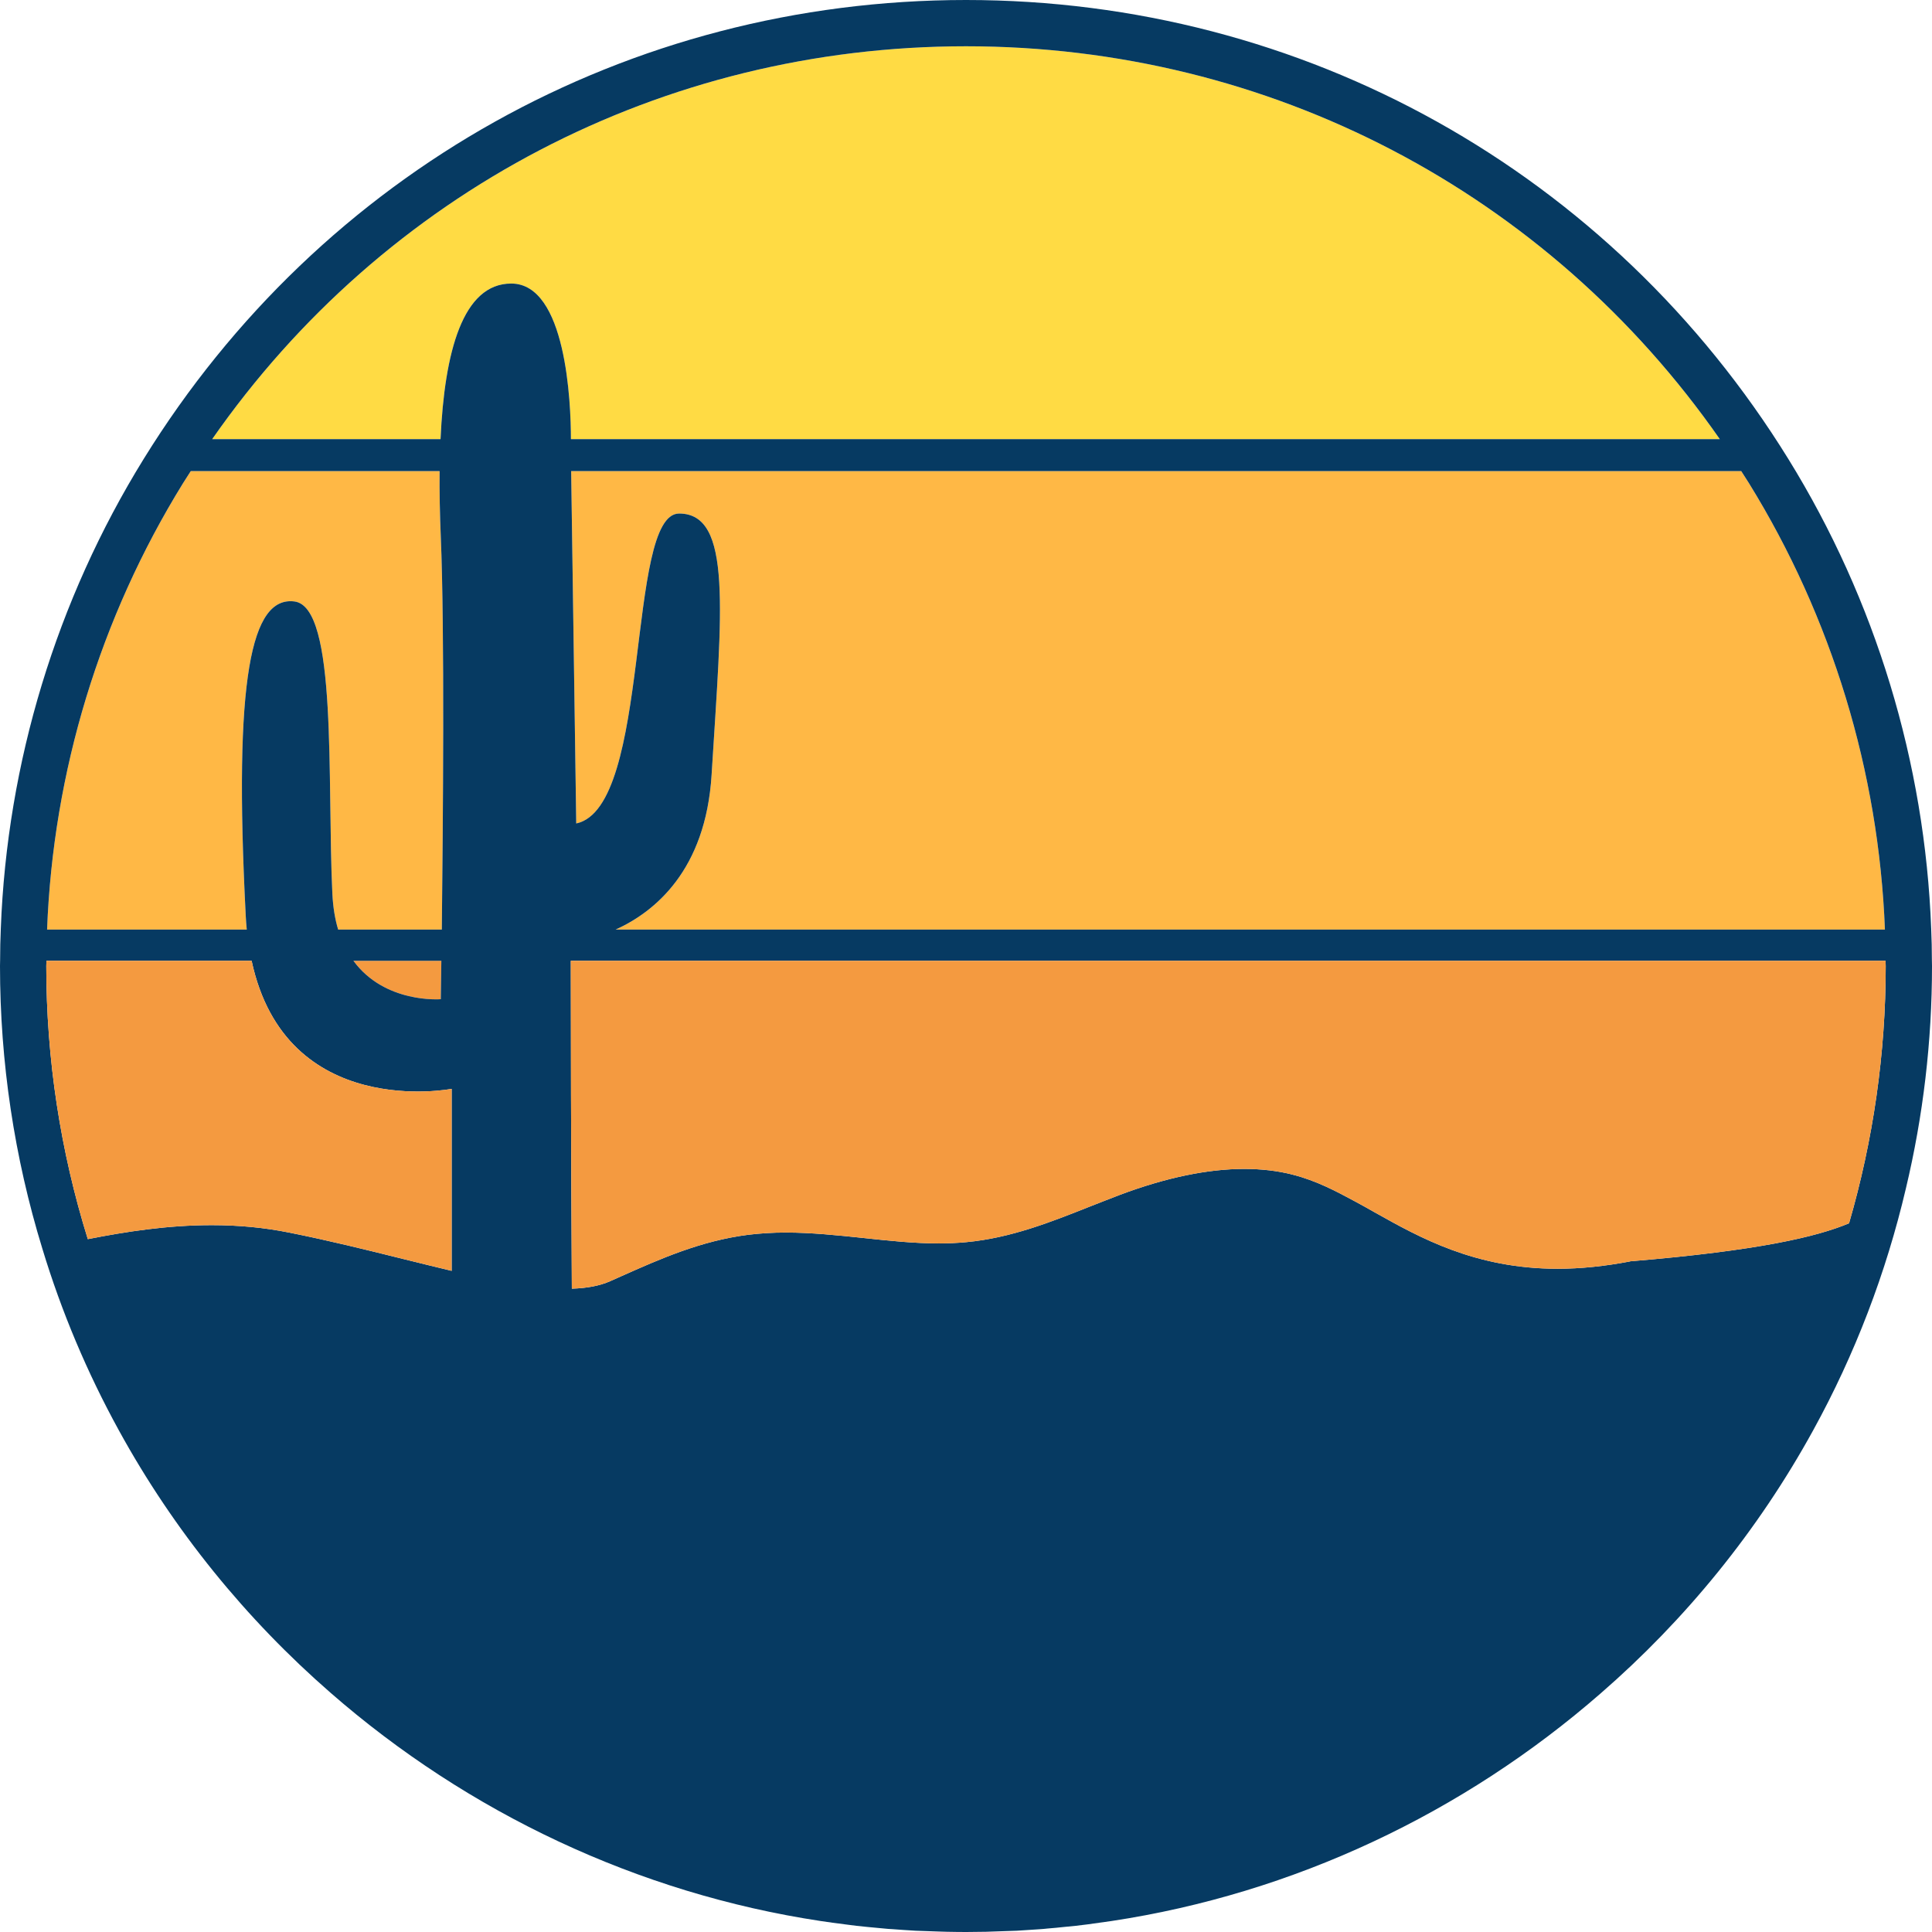
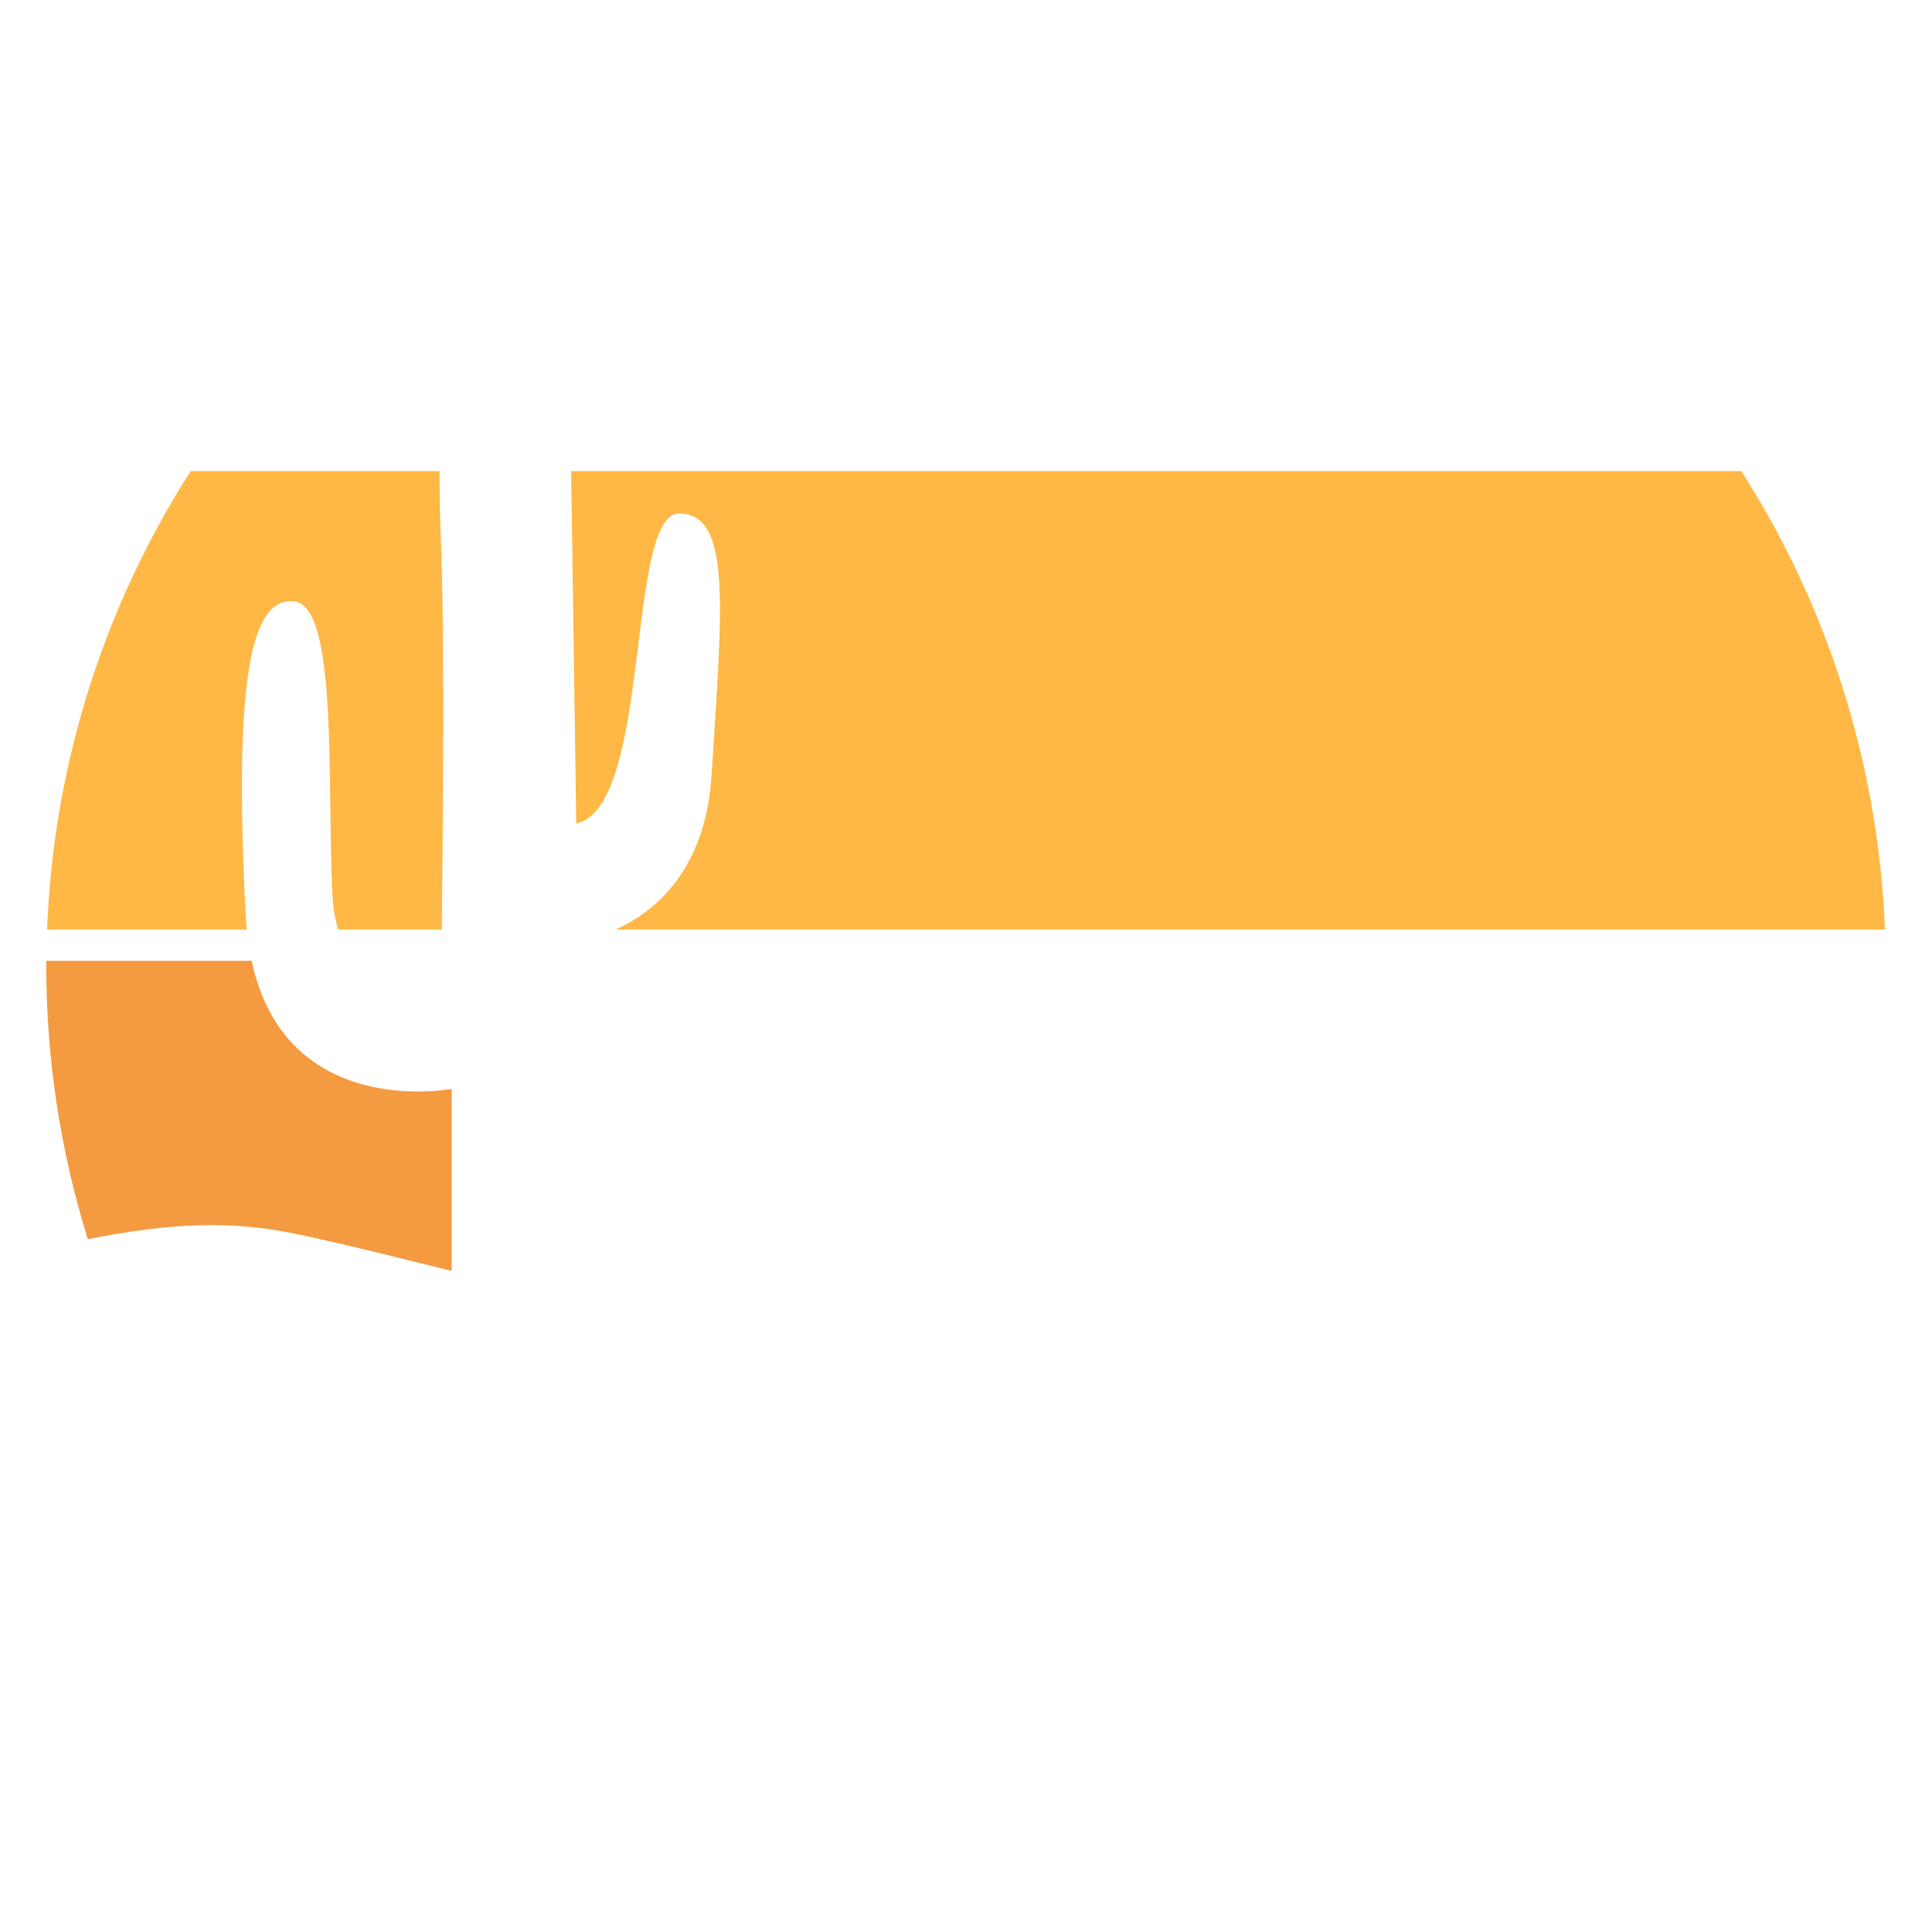
<svg xmlns="http://www.w3.org/2000/svg" id="Layer_1" viewBox="0 0 167 167">
  <defs>
    <style>.cls-1{fill:#063a62;}.cls-1,.cls-2,.cls-3,.cls-4{fill-rule:evenodd;}.cls-2{fill:#ffdb44;}.cls-3{fill:#f49a40;}.cls-4{fill:#ffb845;}</style>
  </defs>
-   <path class="cls-2" d="M148.66,37.96H49.35c0-3.17-.41-13.45-5.16-13.45-4.17,0-5.77,5.85-6.11,13.45H18.34C33.22,16.61,57.26,4,83.5,4s50.28,12.61,65.16,33.96Z" />
  <path class="cls-4" d="M38.19,80.35h-8.96c-.27-.89-.44-1.91-.5-3.08-.47-9.83,.47-24.81-3.28-25.28-3.74-.47-5.27,6.56-4.21,27.15,.02,.41,.05,.81,.09,1.21H4.07c.52-13.65,4.58-26.98,11.75-38.58,.22-.35,.44-.7,.67-1.05h21.51c-.02,1.83,.02,3.73,.1,5.65,.34,8.01,.19,24.93,.09,33.98Z" />
  <path class="cls-4" d="M61.51,66.97c.89-14.32,1.8-22.58-2.81-22.58s-2.34,25.39-8.89,26.79l-.44-30.46h101.14c.23,.35,.45,.7,.67,1.05,7.16,11.59,11.22,24.92,11.75,38.58H53.22c3.37-1.53,7.78-5.11,8.29-13.38Z" />
-   <path class="cls-3" d="M38.15,83.05c-.03,2.08-.05,3.32-.05,3.32,0,0-4.83,.4-7.55-3.32h7.6Z" />
-   <path class="cls-1" d="M166.99,82.99c0-.92-.02-1.83-.06-2.71-.54-14.37-4.81-28.41-12.35-40.61C139.23,14.83,112.66,0,83.5,0S27.77,14.83,12.42,39.67C4.88,51.87,.61,65.91,.07,80.26c-.04,.9-.06,1.81-.06,2.73-.01,.17-.01,.34-.01,.51,0,8.3,1.24,16.55,3.66,24.43,1.65,5.45,3.87,10.71,6.61,15.7,4.75,8.66,10.99,16.32,18.3,22.69,11.87,10.36,26.57,17.34,42.36,19.73,.69,.1,1.38,.2,2.04,.28,.7,.1,1.4,.18,2.07,.24,.47,.05,.94,.09,1.39,.13,.23,.02,.47,.05,.65,.05,.68,.05,1.35,.1,2.06,.14,.68,.03,1.37,.05,2.01,.07l.67,.02c.56,.01,1.12,.02,1.68,.02s1.12-.01,1.74-.02l.57-.02c.68-.02,1.37-.04,2.08-.07,.68-.04,1.35-.09,1.98-.13,.23-.01,.47-.04,.67-.06,.48-.04,.96-.08,1.38-.13,.71-.06,1.41-.14,2.09-.23,.69-.09,1.38-.19,2.07-.29,15.75-2.38,30.41-9.33,42.26-19.66,7.35-6.38,13.62-14.07,18.39-22.76,3.61-6.56,6.3-13.6,8.01-20.89,1.5-6.28,2.26-12.74,2.26-19.24,0-.17,0-.34-.01-.51Zm-15.81-41.22c7.16,11.59,11.22,24.92,11.75,38.58H53.22c3.37-1.53,7.78-5.11,8.29-13.38,.89-14.32,1.8-22.58-2.81-22.58s-2.34,25.39-8.89,26.79l-.44-30.46h101.14c.23,.35,.45,.7,.67,1.05Zm-135.36,0c.22-.35,.44-.7,.67-1.05h21.51c-.02,1.83,.02,3.73,.1,5.65,.34,8.01,.19,24.93,.09,33.98h-8.96c-.27-.89-.44-1.91-.5-3.08-.47-9.83,.47-24.81-3.28-25.28-3.74-.47-5.27,6.56-4.21,27.15,.02,.41,.05,.81,.09,1.21H4.07c.52-13.65,4.58-26.98,11.75-38.58Zm22.33,41.28c-.03,2.08-.05,3.32-.05,3.32,0,0-4.83,.4-7.55-3.32h7.6Zm.89,26.8c-1.34-.32-2.75-.67-4.21-1.03-3.17-.79-6.44-1.6-9.85-2.28-2.15-.43-4.34-.64-6.68-.64-3.81,0-7.41,.56-10.71,1.21-2.37-7.61-3.59-15.58-3.59-23.61,0-.11,0-.21,.01-.32v-.13H21.75c2.97,13.86,17.29,11.07,17.29,11.07v15.73Zm5.15-85.34c-4.17,0-5.77,5.85-6.11,13.45H18.34C33.22,16.61,57.26,4,83.5,4s50.28,12.61,65.16,33.96H49.35c0-3.17-.41-13.45-5.16-13.45Zm115.64,81.23c-2.8,1.17-7.81,2.36-18.84,3.28h-.05l-.06,.02c-2.15,.41-4.25,.63-6.24,.63-7.14,0-11.95-2.71-15.82-4.88-.59-.34-1.17-.66-1.73-.96-1.54-.83-3.29-1.77-5.34-2.29-1.3-.34-2.72-.5-4.2-.5-3.15,0-6.77,.75-10.74,2.24-.87,.33-1.74,.68-2.62,1.02-3.35,1.33-6.81,2.71-10.66,3.07-.75,.07-1.53,.11-2.37,.11-2.16,0-4.38-.24-6.53-.47-2.2-.23-4.47-.47-6.71-.47-1.16,0-2.21,.07-3.22,.19-4.12,.52-7.64,2.09-11.03,3.6l-.94,.42c-.89,.39-1.97,.6-3.3,.64-.07-11.2-.09-23.96-.09-28.34h113.65v.13c.01,.11,.01,.21,.01,.32,0,7.55-1.08,15.05-3.17,22.24Z" />
-   <path class="cls-3" d="M163,83.5c0,7.55-1.08,15.05-3.17,22.24-2.8,1.17-7.81,2.36-18.84,3.28h-.05l-.06,.02c-2.15,.41-4.25,.63-6.24,.63-7.14,0-11.95-2.71-15.82-4.88-.59-.34-1.17-.66-1.73-.96-1.54-.83-3.29-1.77-5.34-2.29-1.3-.34-2.72-.5-4.2-.5-3.15,0-6.77,.75-10.74,2.24-.87,.33-1.74,.68-2.62,1.02-3.35,1.33-6.81,2.71-10.66,3.07-.75,.07-1.53,.11-2.37,.11-2.16,0-4.38-.24-6.53-.47-2.2-.23-4.47-.47-6.71-.47-1.16,0-2.21,.07-3.22,.19-4.12,.52-7.64,2.09-11.03,3.6l-.94,.42c-.89,.39-1.97,.6-3.3,.64-.07-11.2-.09-23.96-.09-28.34h113.65v.13c.01,.11,.01,.21,.01,.32Z" />
  <path class="cls-3" d="M39.04,94.12v15.73c-1.34-.32-2.75-.67-4.21-1.03-3.17-.79-6.44-1.6-9.85-2.28-2.15-.43-4.34-.64-6.68-.64-3.81,0-7.41,.56-10.71,1.21-2.37-7.61-3.59-15.58-3.59-23.61,0-.11,0-.21,.01-.32v-.13H21.75c2.97,13.86,17.29,11.07,17.29,11.07Z" />
</svg>